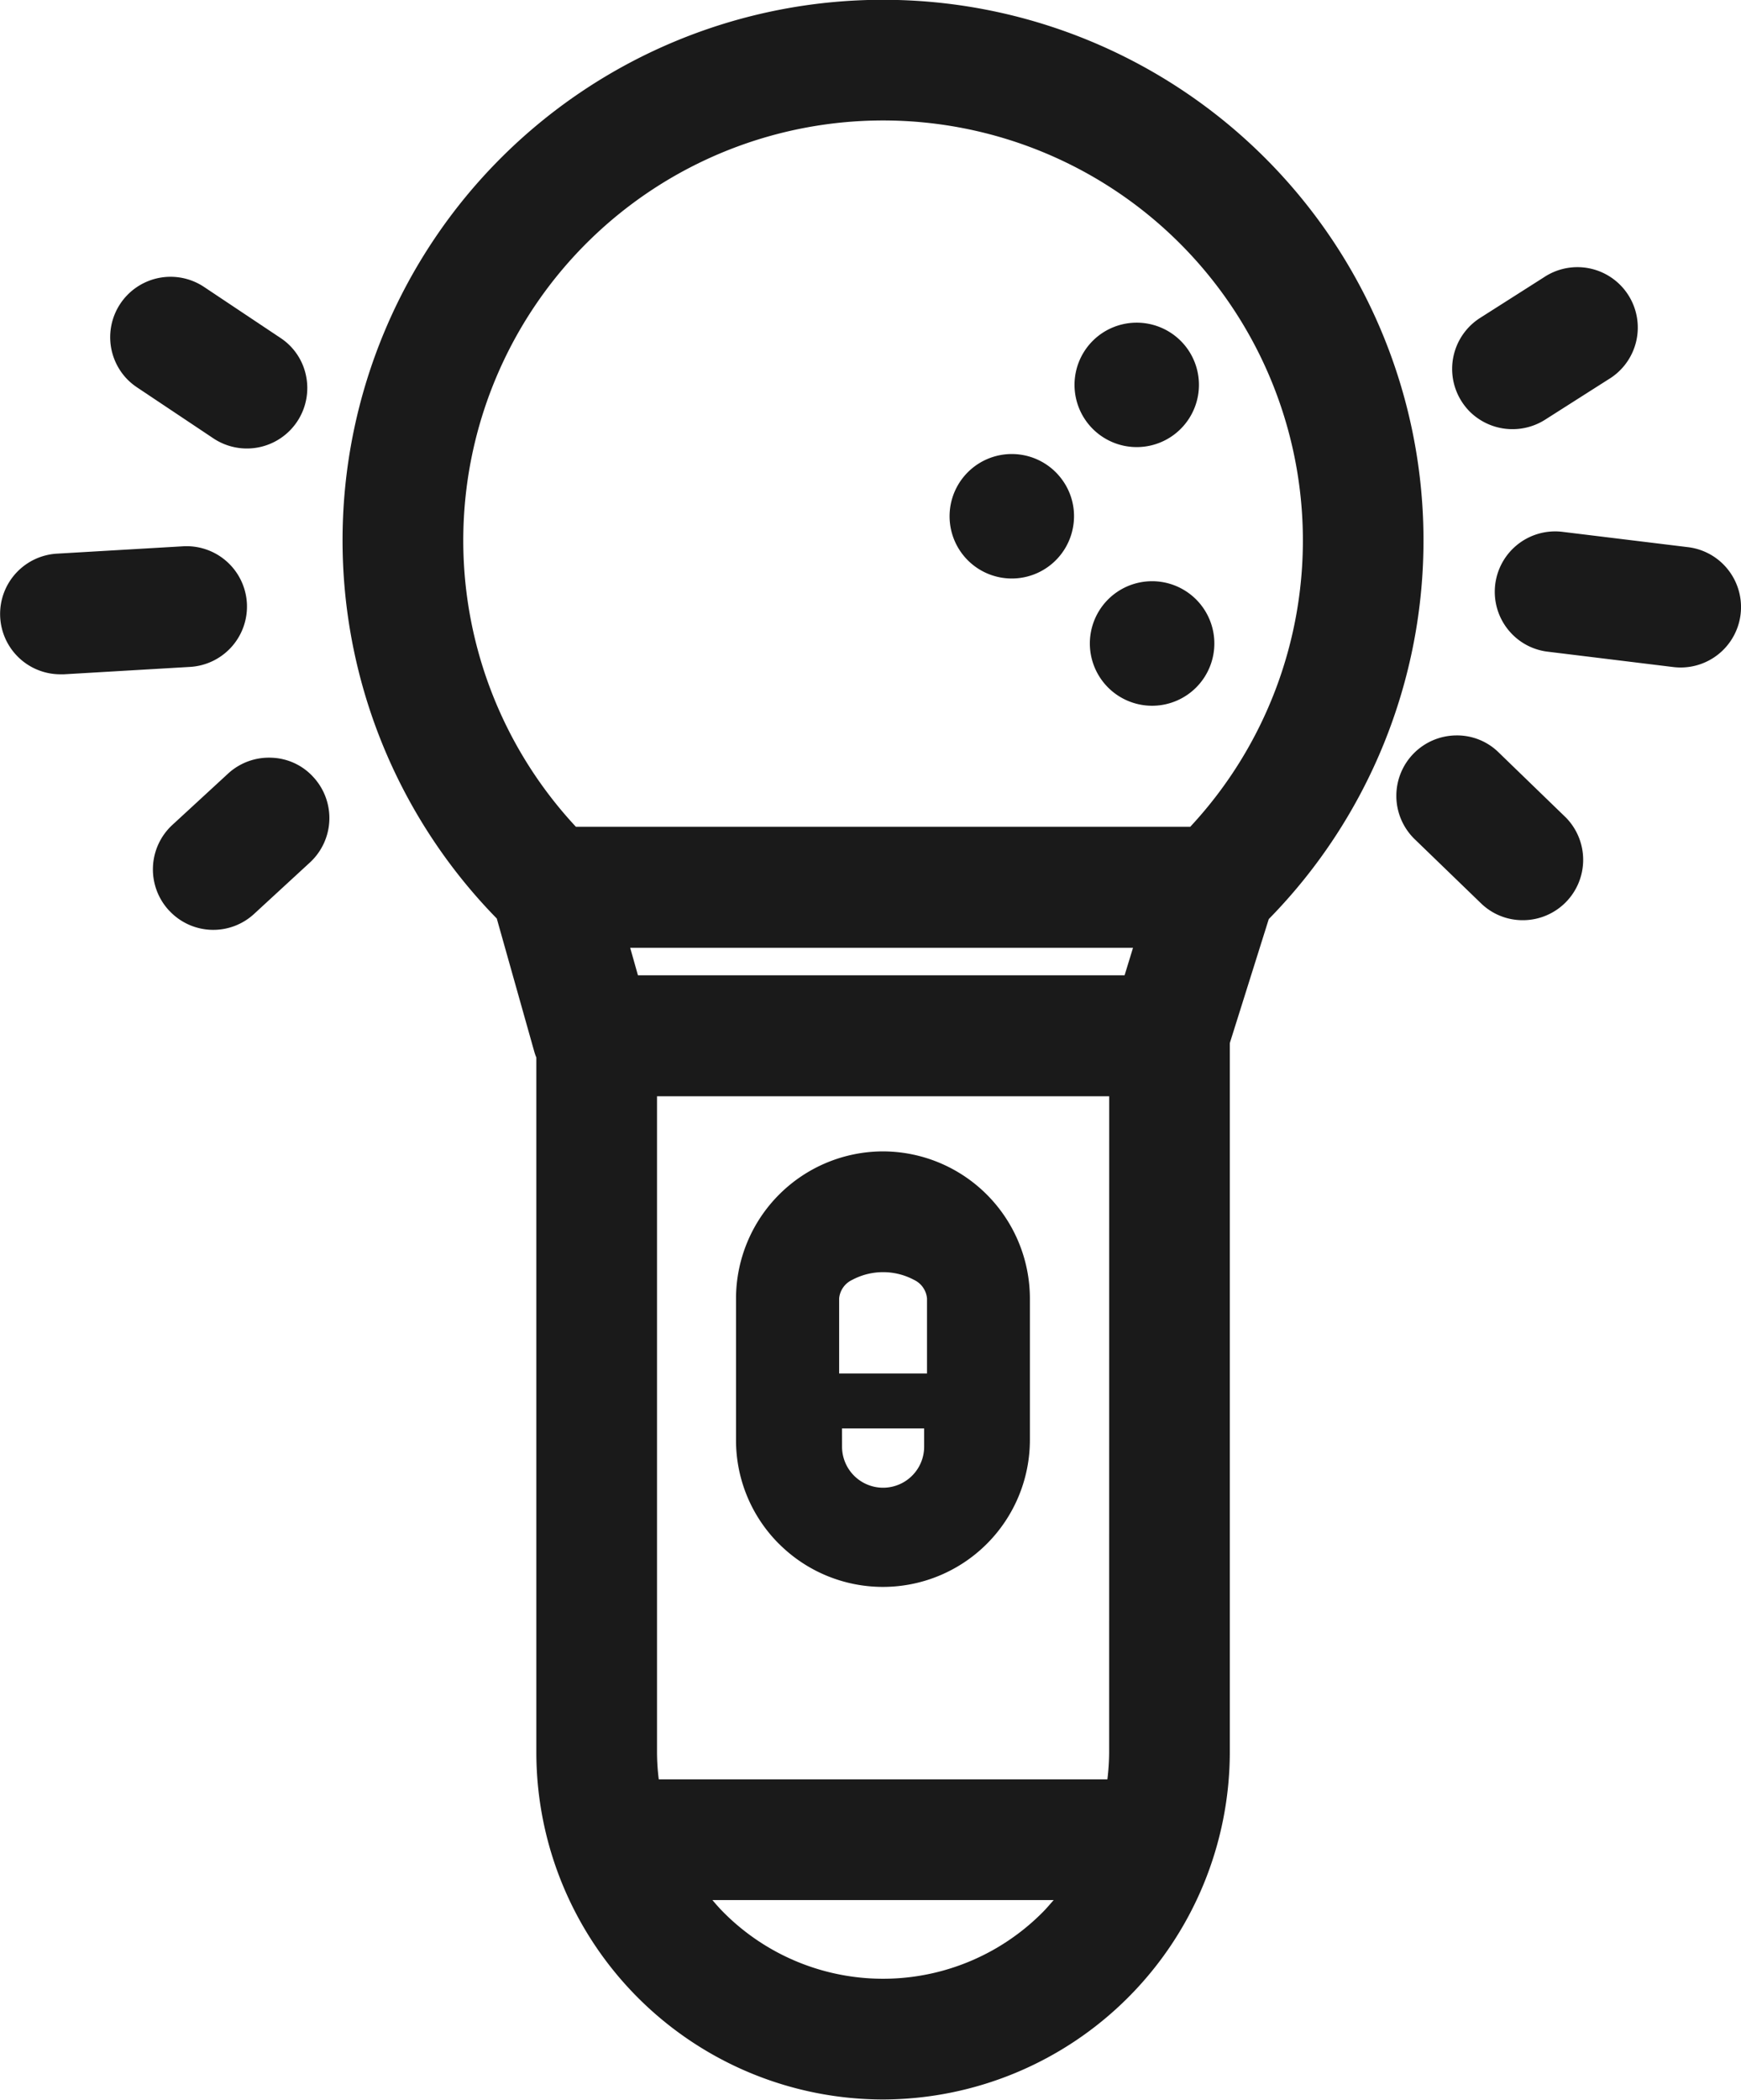
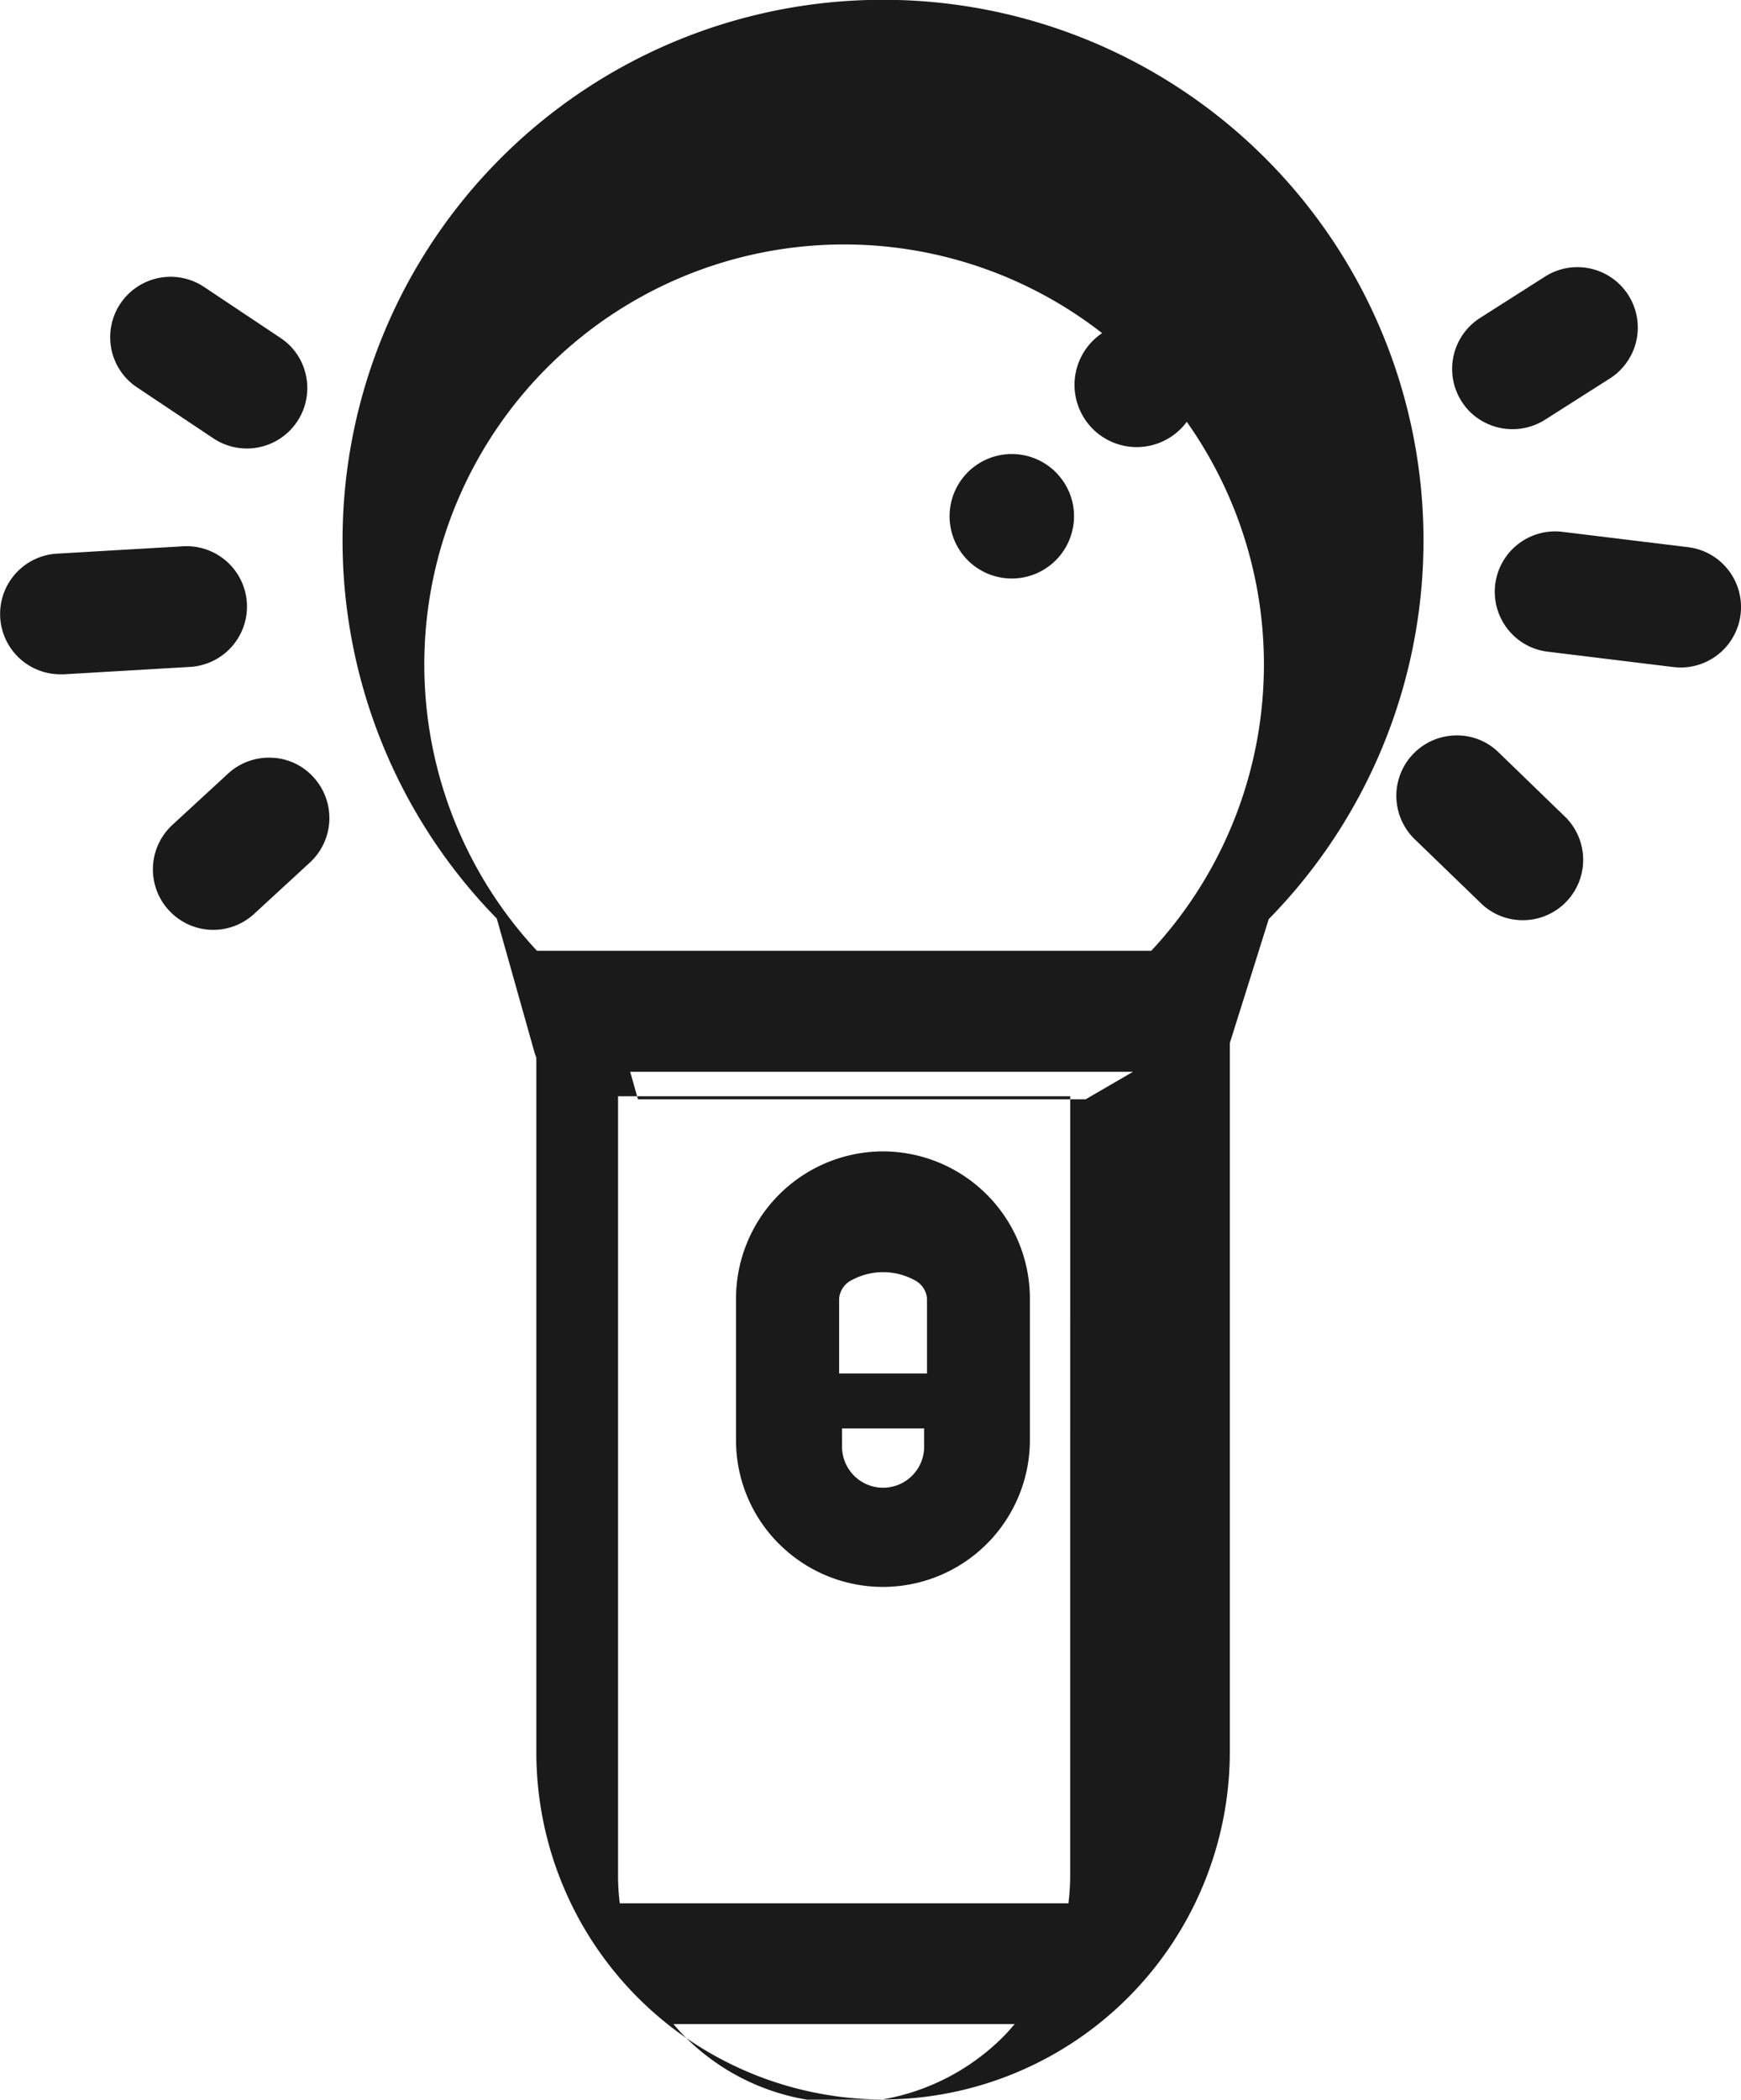
<svg xmlns="http://www.w3.org/2000/svg" width="43.744" height="52.73" viewBox="0 0 43.744 52.73">
  <g id="Сгруппировать_29191" data-name="Сгруппировать 29191" transform="translate(-3716.771 -3734.419)">
    <path id="Контур_22787" data-name="Контур 22787" d="M3732.8,3784.595h0Z" fill="#1a1a1a" />
-     <path id="Контур_22788" data-name="Контур 22788" d="M3744.818,3749.3a1.564,1.564,0,1,0,2.179.378h0A1.565,1.565,0,0,0,3744.818,3749.3Z" fill="#1a1a1a" />
    <path id="Контур_22789" data-name="Контур 22789" d="M3744.431,3742.807a1.563,1.563,0,1,0,2.179.377h0A1.566,1.566,0,0,0,3744.431,3742.807Z" fill="#1a1a1a" />
    <path id="Контур_22790" data-name="Контур 22790" d="M3743.47,3746.483a1.563,1.563,0,1,0,.263,1.168A1.548,1.548,0,0,0,3743.47,3746.483Z" fill="#1a1a1a" />
-     <path id="Контур_22791" data-name="Контур 22791" d="M3748.65,3757.5a13.576,13.576,0,0,0-9.691-23.086h0a13.575,13.575,0,0,0-9.706,23.072l.945,3.353a1.365,1.365,0,0,0,.049.138v17.454a8.721,8.721,0,0,0,8.713,8.713h0a8.735,8.735,0,0,0,8.711-8.712v-17.818Zm-4.011,20.931a5.745,5.745,0,0,1-.044.673h-11.272a5.541,5.541,0,0,1-.044-.673V3761.95h11.361Zm.388-19.519H3732.8l-.195-.691h12.634Zm-1.781,23.224c-.09.1-.179.208-.277.306a5.651,5.651,0,0,1-8.021,0c-.1-.1-.187-.2-.277-.306Zm3.431-26.954h-15.436a10.548,10.548,0,1,1,15.436,0Z" fill="#1a1a1a" />
+     <path id="Контур_22791" data-name="Контур 22791" d="M3748.65,3757.5a13.576,13.576,0,0,0-9.691-23.086h0a13.575,13.575,0,0,0-9.706,23.072l.945,3.353a1.365,1.365,0,0,0,.049.138v17.454a8.721,8.721,0,0,0,8.713,8.713h0a8.735,8.735,0,0,0,8.711-8.712v-17.818m-4.011,20.931a5.745,5.745,0,0,1-.044.673h-11.272a5.541,5.541,0,0,1-.044-.673V3761.95h11.361Zm.388-19.519H3732.8l-.195-.691h12.634Zm-1.781,23.224c-.09.1-.179.208-.277.306a5.651,5.651,0,0,1-8.021,0c-.1-.1-.187-.2-.277-.306Zm3.431-26.954h-15.436a10.548,10.548,0,1,1,15.436,0Z" fill="#1a1a1a" />
    <path id="Контур_22792" data-name="Контур 22792" d="M3736.348,3773.194a3.693,3.693,0,0,0,6.3-2.611v-3.556a3.7,3.7,0,0,0-3.691-3.693h0a3.7,3.7,0,0,0-3.693,3.693v3.556a3.672,3.672,0,0,0,1.083,2.611Zm3.715-4.283h-2.208v-1.884a.571.571,0,0,1,.326-.465,1.653,1.653,0,0,1,1.558,0,.571.571,0,0,1,.324.467Zm-2.136,1.38h2.064v.458a1.031,1.031,0,1,1-2.063,0Z" fill="#1a1a1a" />
    <path id="Контур_22793" data-name="Контур 22793" d="M3723.6,3753.448a1.517,1.517,0,0,0-1.1.4l-1.4,1.289a1.519,1.519,0,0,0-.089,2.14l.049.05a1.512,1.512,0,0,0,2.1.039l1.4-1.289a1.517,1.517,0,0,0,.09-2.137A1.486,1.486,0,0,0,3723.6,3753.448Z" fill="#1a1a1a" />
    <path id="Контур_22794" data-name="Контур 22794" d="M3719.981,3743.957a1.585,1.585,0,0,0,.23.188l1.922,1.283a1.518,1.518,0,0,0,2.328-1.569,1.493,1.493,0,0,0-.644-.954l-1.922-1.282a1.517,1.517,0,0,0-1.915,2.333Z" fill="#1a1a1a" />
    <path id="Контур_22795" data-name="Контур 22795" d="M3722.974,3749.561a1.518,1.518,0,0,0-1.6-1.423l-3.172.185a1.517,1.517,0,0,0-.985,2.586h0a1.515,1.515,0,0,0,1.072.444l.088,0,3.173-.186A1.519,1.519,0,0,0,3722.974,3749.561Z" fill="#1a1a1a" />
    <path id="Контур_22796" data-name="Контур 22796" d="M3753.7,3744.756a1.528,1.528,0,0,0,1.885.208l1.6-1.018a1.517,1.517,0,1,0-1.625-2.561l-1.6,1.018a1.518,1.518,0,0,0-.467,2.093A1.543,1.543,0,0,0,3753.7,3744.756Z" fill="#1a1a1a" />
    <path id="Контур_22797" data-name="Контур 22797" d="M3754.426,3753.315a1.489,1.489,0,0,0-1.08-.427,1.517,1.517,0,0,0-1.047,2.589l1.68,1.624a1.5,1.5,0,0,0,1.053.427h.027a1.516,1.516,0,0,0,1.059-2.575Z" fill="#1a1a1a" />
    <path id="Контур_22798" data-name="Контур 22798" d="M3760.194,3748.731a1.51,1.51,0,0,0-1.011-.571l-3.155-.385a1.517,1.517,0,0,0-1.256,2.578h0a1.5,1.5,0,0,0,.888.432l3.155.386a1.636,1.636,0,0,0,.185.011,1.517,1.517,0,0,0,1.194-2.451Z" fill="#1a1a1a" />
  </g>
</svg>